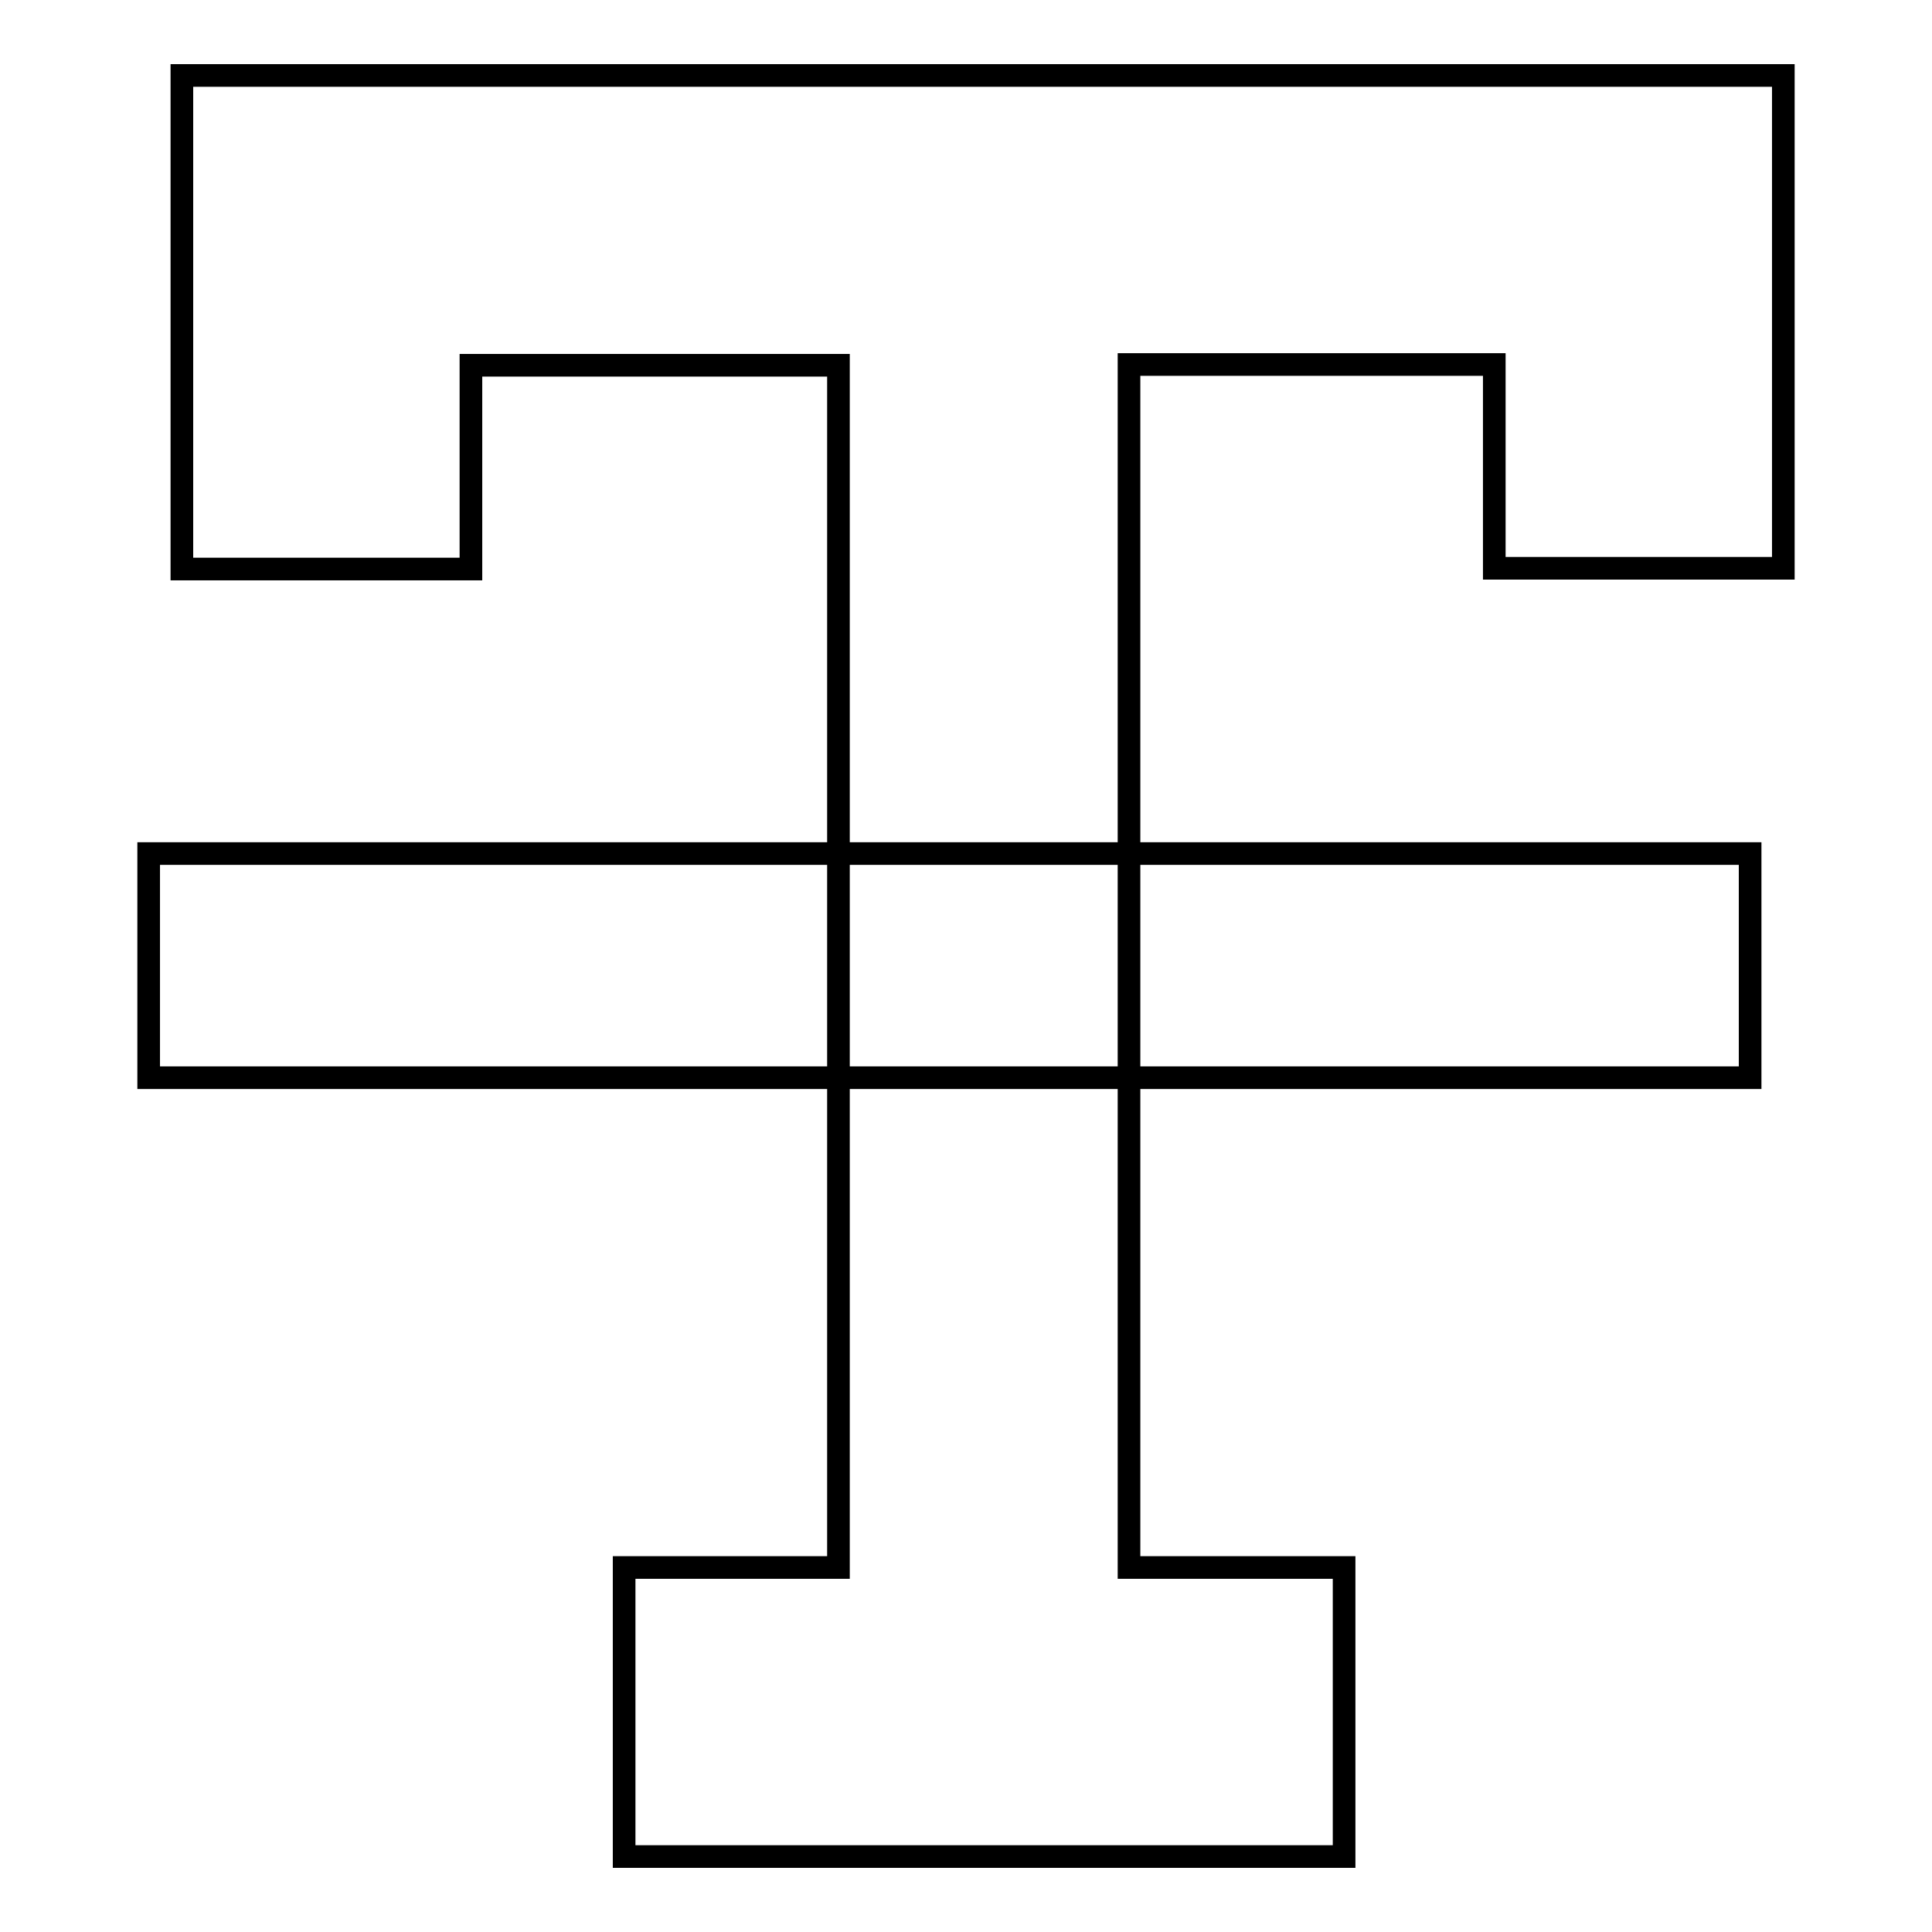
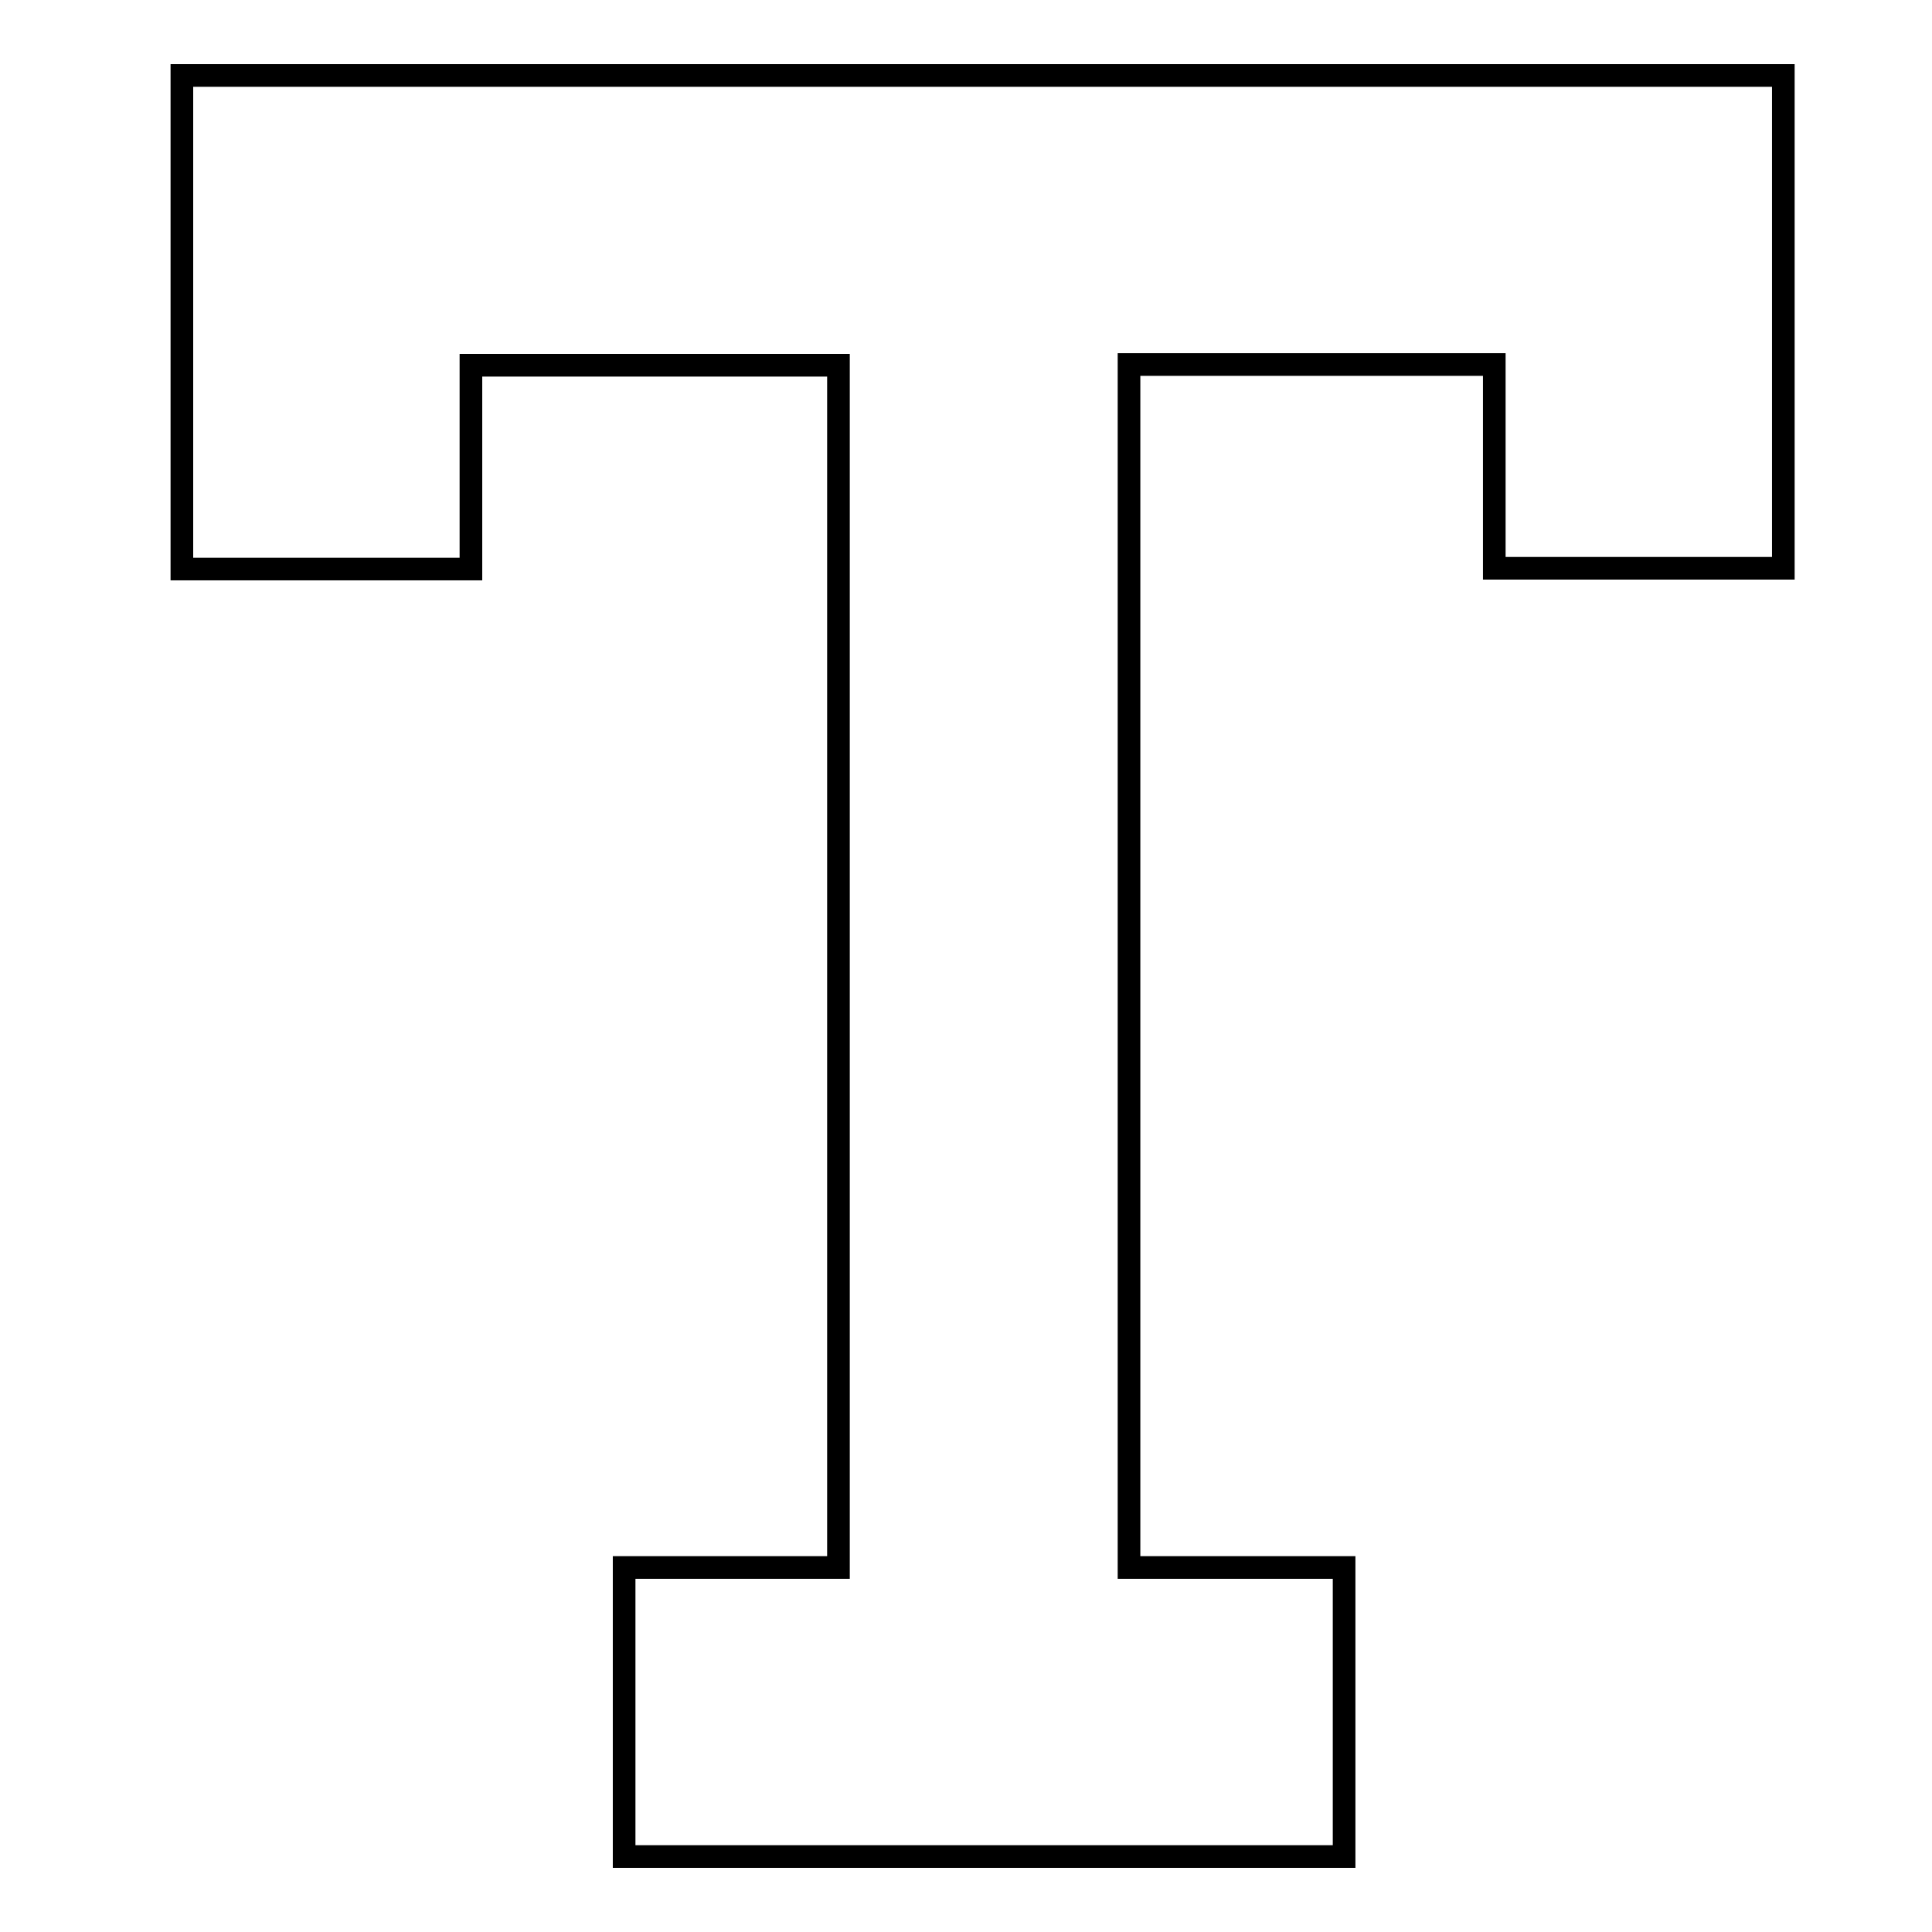
<svg xmlns="http://www.w3.org/2000/svg" version="1.1" x="0px" y="0px" viewBox="0 0 256 256" enable-background="new 0 0 256 256" xml:space="preserve">
  <g>
    <path stroke-width="3" fill-opacity="0" stroke="#000000" d="M198,10H24.1v65.4h38.3v-27h48.7v159.3H82.7V246h95.4v-38.3h-28.5V48.3H198v27h38.3V10H198L198,10z" />
-     <path stroke-width="3" fill-opacity="0" stroke="#000000" d="M19.7,113.1h212.2v29.7H19.7V113.1z" />
  </g>
</svg>